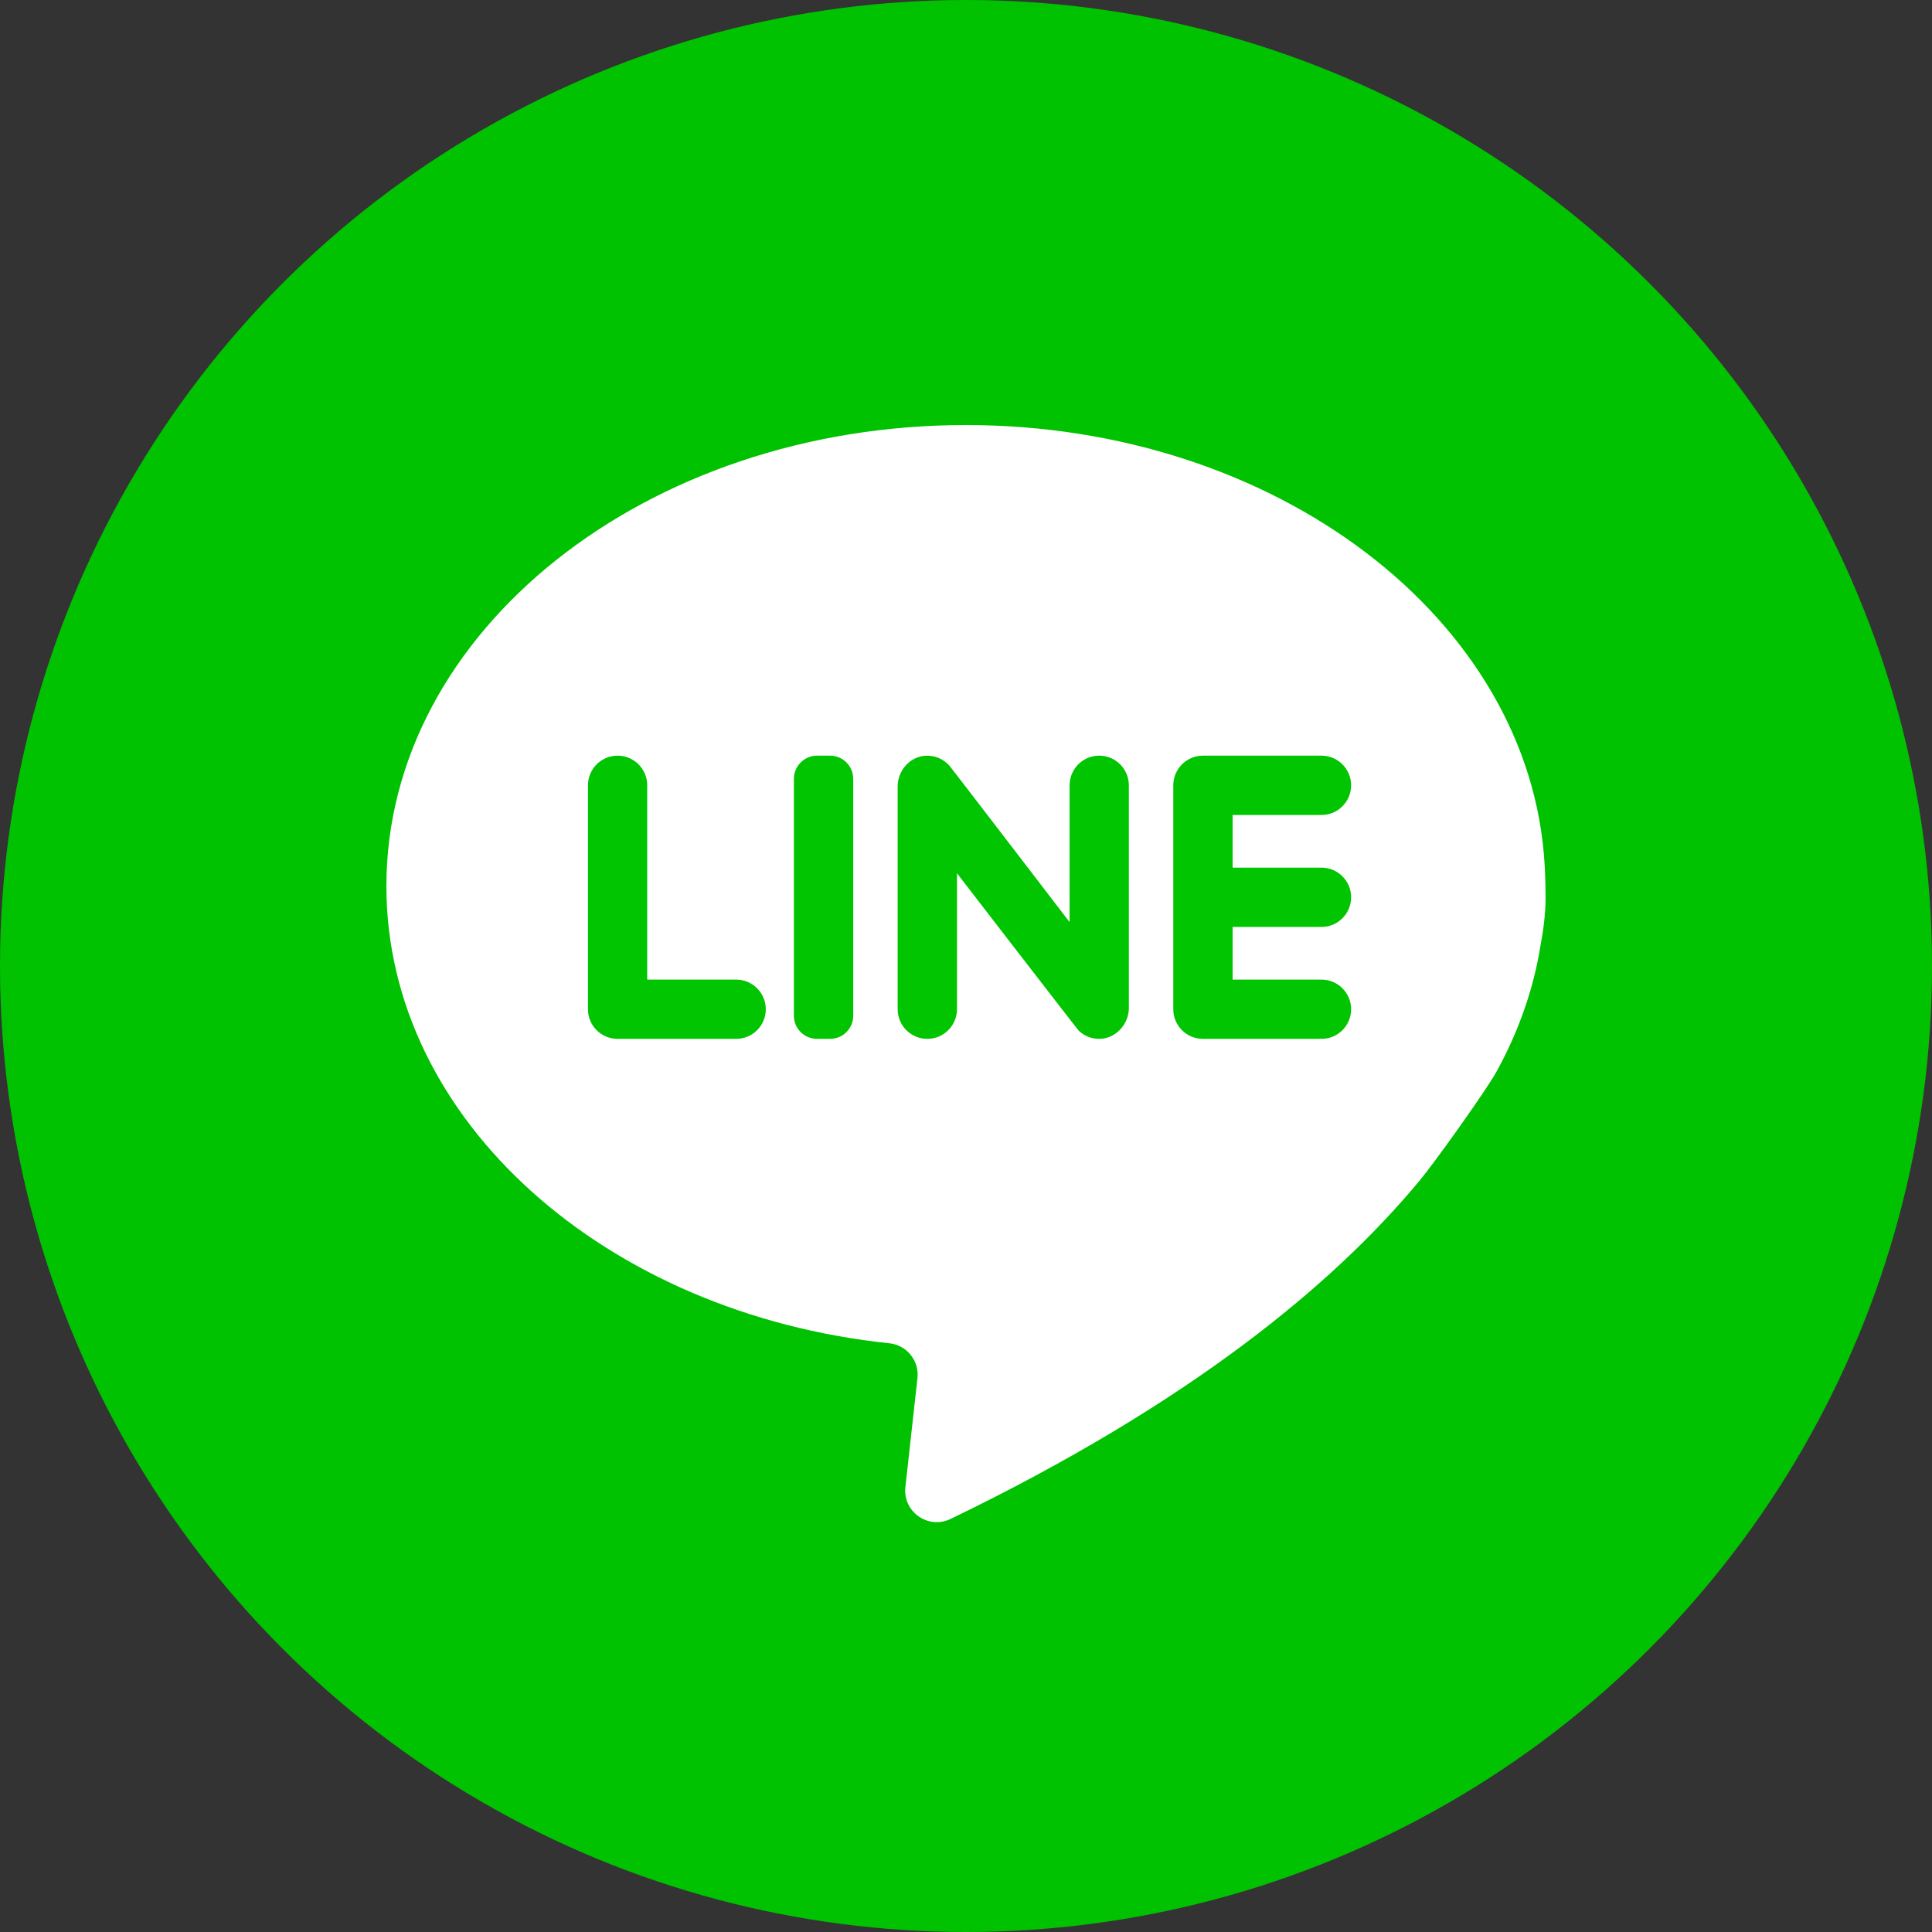
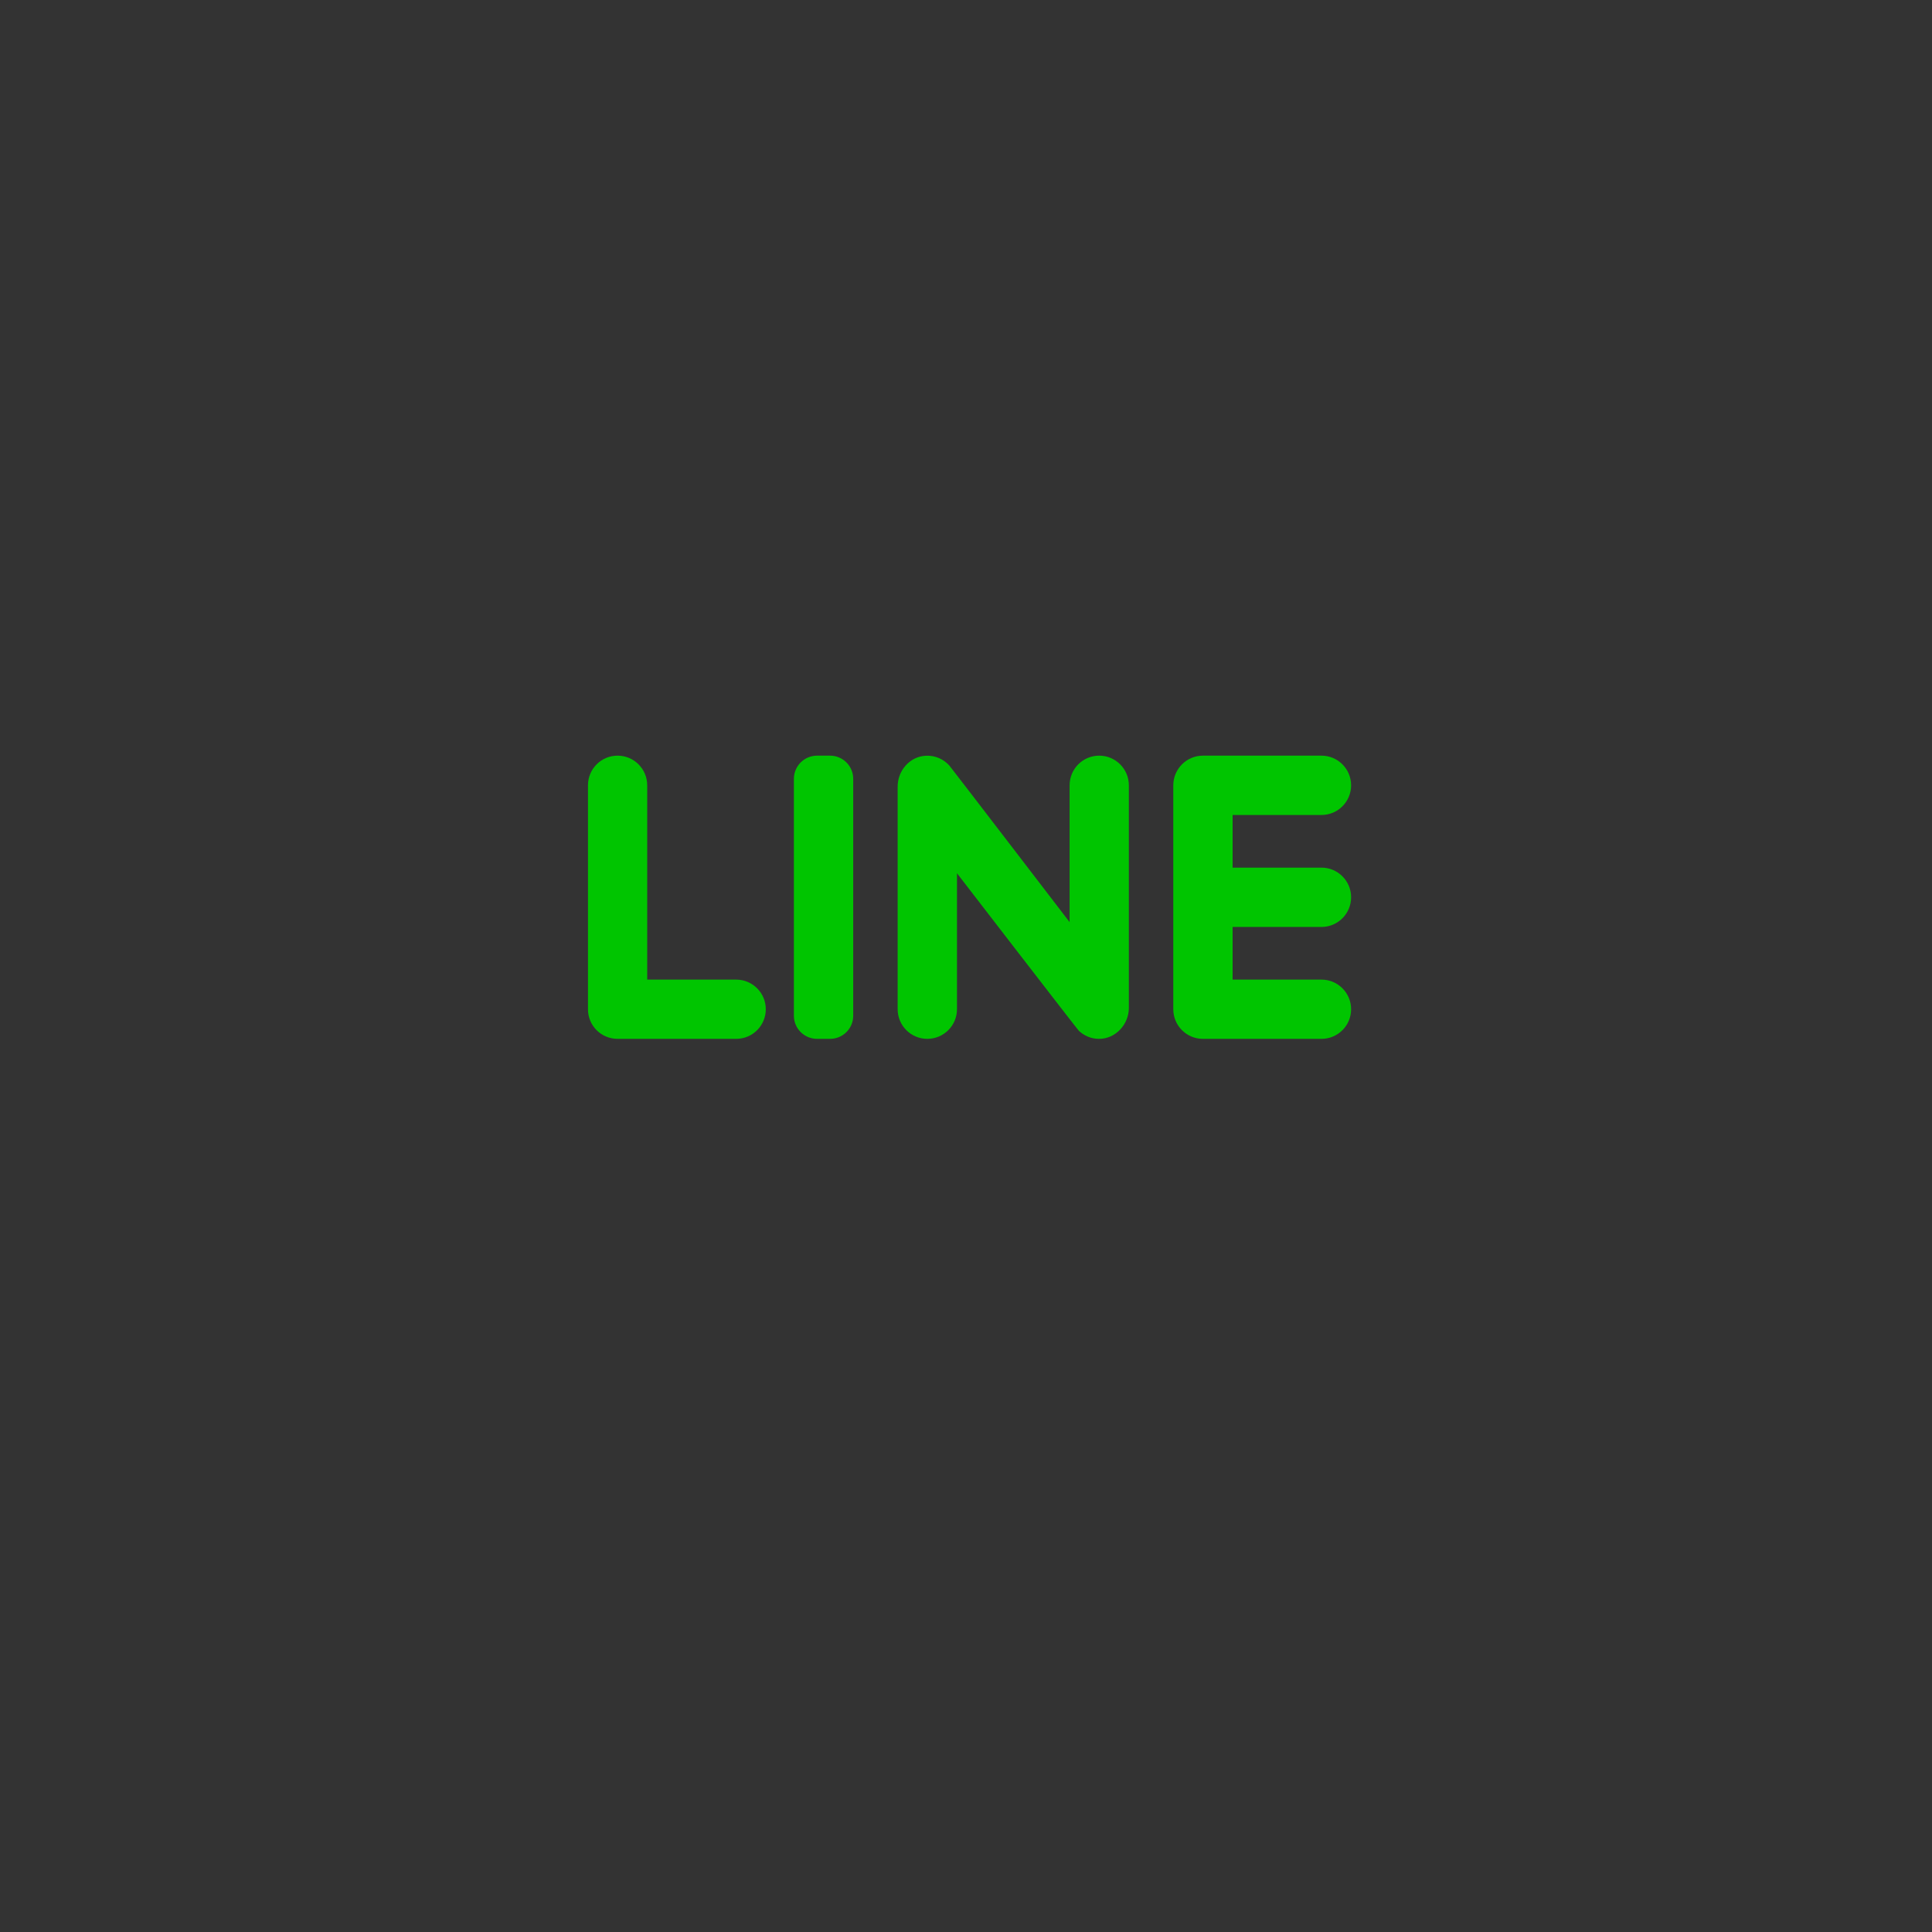
<svg xmlns="http://www.w3.org/2000/svg" width="24px" height="24px" viewBox="0 0 24 24" version="1.1">
  <rect x="0" y="0" width="24" height="24" fill="#333333" stroke="none" />
  <title>Group 37</title>
  <desc>Created with Sketch.</desc>
  <g id="Page-1" stroke="none" stroke-width="1" fill="none" fill-rule="evenodd">
    <g id="4-1企業情報" transform="translate(-152, -3567)">
      <g id="Group-38" transform="translate(92, 3555)">
        <g id="Group-14" transform="translate(48, 0)">
          <g id="Group-37" transform="translate(12, 12)">
-             <circle id="Oval-Copy-4" fill="#00C200" cx="12" cy="12" r="12" />
            <g id="Group" transform="translate(4.8, 5.28)" fill-rule="nonzero">
-               <path d="M14.338,6.458 C14.371,6.283 14.388,6.137 14.395,6.022 C14.407,5.832 14.393,5.55 14.388,5.462 C14.214,2.422 11.061,-6.13594047e-16 7.198,-6.13594047e-16 C3.223,-6.13594047e-16 0,2.565 0,5.728 C0,8.636 2.723,11.038 6.25,11.407 C6.465,11.43 6.621,11.625 6.597,11.84 L6.447,13.193 C6.413,13.5 6.73,13.723 7.008,13.589 C9.988,12.15 11.77,10.669 12.834,9.387 C13.028,9.154 13.659,8.268 13.788,8.036 C14.061,7.542 14.25,7.012 14.338,6.458 Z" id="Path" fill="#FFFFFF" />
              <path d="M3.24,6.889 L3.24,4.476 C3.24,4.272 3.075,4.107 2.872,4.107 L2.872,4.107 C2.668,4.107 2.504,4.272 2.504,4.476 L2.504,7.257 C2.504,7.461 2.668,7.625 2.872,7.625 L4.345,7.625 C4.548,7.625 4.713,7.461 4.713,7.257 L4.713,7.257 C4.713,7.054 4.548,6.889 4.345,6.889 L3.24,6.889 Z" id="Path" fill="#00C500" />
              <path d="M5.511,7.625 L5.35,7.625 C5.191,7.625 5.062,7.497 5.062,7.338 L5.062,4.395 C5.062,4.236 5.191,4.107 5.35,4.107 L5.511,4.107 C5.67,4.107 5.799,4.236 5.799,4.395 L5.799,7.338 C5.799,7.497 5.67,7.625 5.511,7.625 Z" id="Path" fill="#00C500" />
              <path d="M8.487,4.476 L8.487,6.175 C8.487,6.175 7.016,4.256 6.994,4.231 C6.923,4.152 6.82,4.103 6.705,4.108 C6.505,4.115 6.351,4.29 6.351,4.491 L6.351,7.257 C6.351,7.46 6.516,7.625 6.719,7.625 L6.719,7.625 C6.923,7.625 7.088,7.46 7.088,7.257 L7.088,5.568 C7.088,5.568 8.58,7.504 8.602,7.525 C8.667,7.586 8.755,7.625 8.851,7.625 C9.056,7.627 9.223,7.446 9.223,7.242 L9.223,4.476 C9.223,4.272 9.058,4.107 8.855,4.107 L8.855,4.107 C8.651,4.107 8.487,4.272 8.487,4.476 Z" id="Path" fill="#00C500" />
              <path d="M11.984,4.476 L11.984,4.476 C11.984,4.272 11.819,4.107 11.616,4.107 L10.143,4.107 C9.94,4.107 9.775,4.272 9.775,4.476 L9.775,7.257 C9.775,7.461 9.94,7.625 10.143,7.625 L11.616,7.625 C11.819,7.625 11.984,7.461 11.984,7.257 L11.984,7.257 C11.984,7.054 11.819,6.889 11.616,6.889 L10.512,6.889 L10.512,6.235 L11.616,6.235 C11.819,6.235 11.984,6.07 11.984,5.866 L11.984,5.866 C11.984,5.663 11.819,5.498 11.616,5.498 L10.512,5.498 L10.512,4.844 L11.616,4.844 C11.819,4.844 11.984,4.679 11.984,4.476 Z" id="Path" fill="#00C500" />
            </g>
          </g>
        </g>
      </g>
    </g>
  </g>
</svg>